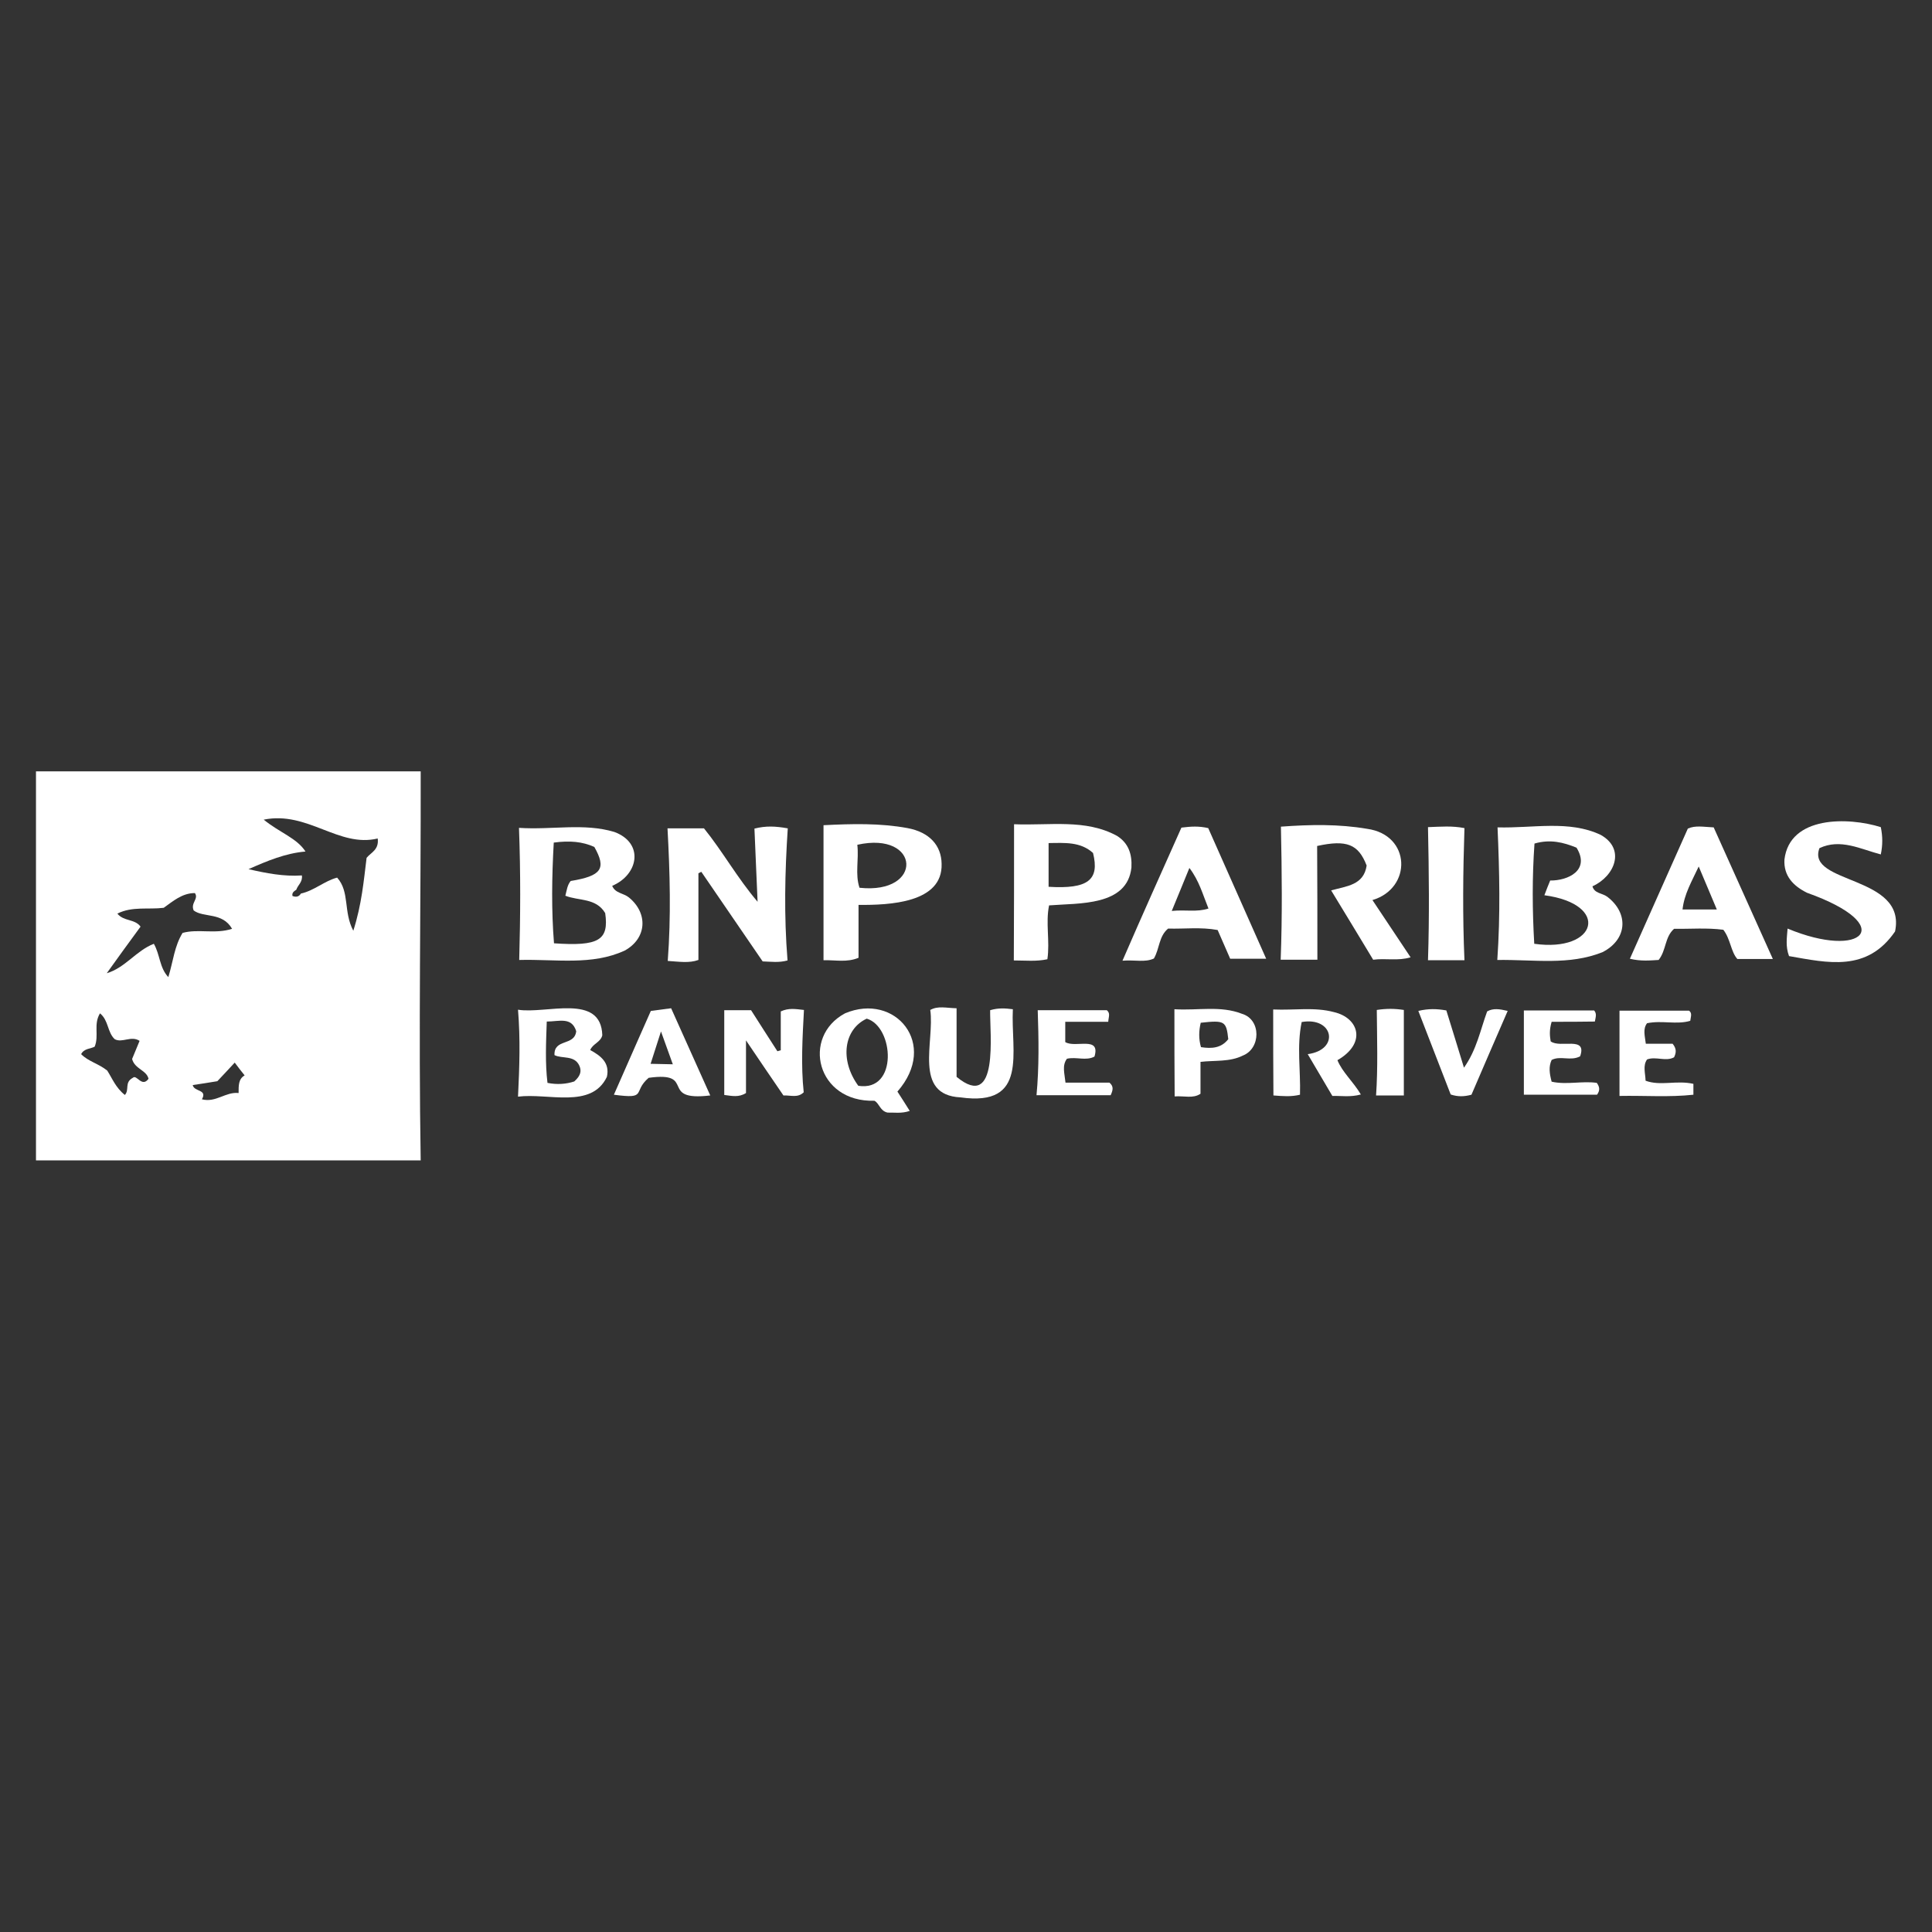
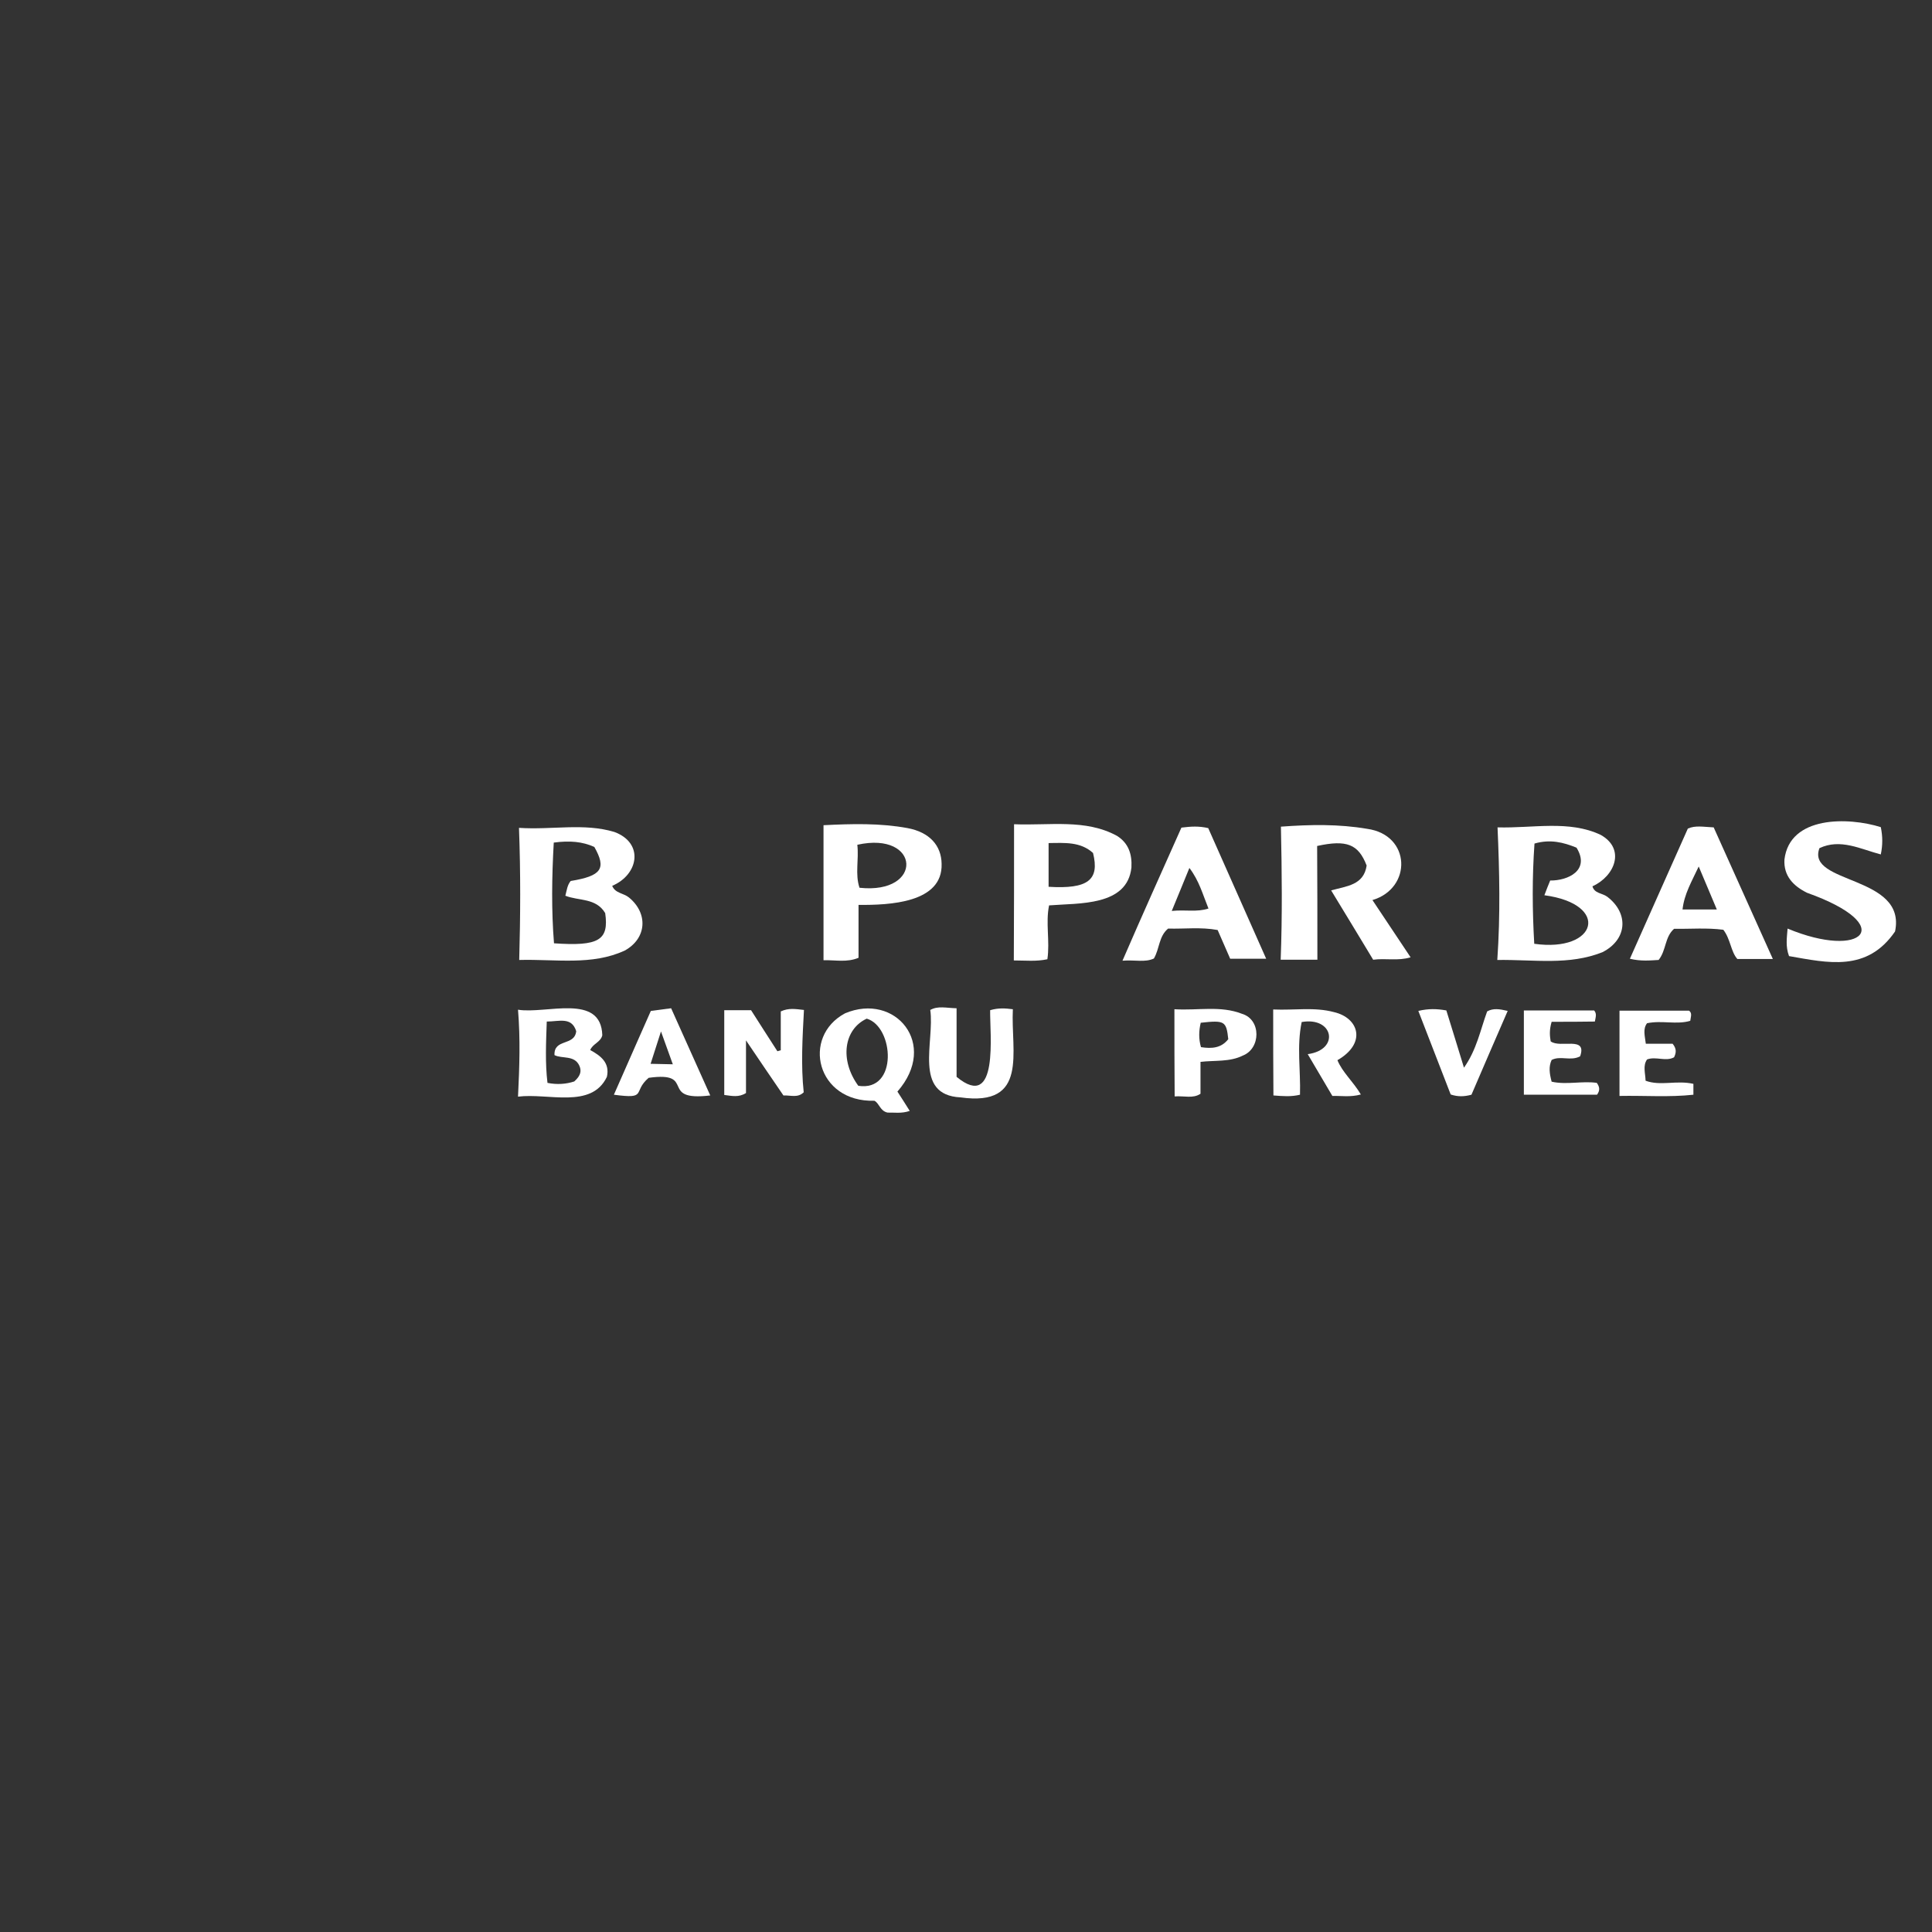
<svg xmlns="http://www.w3.org/2000/svg" version="1.1" id="Calque_1" x="0px" y="0px" viewBox="0 0 800 800" style="enable-background:new 0 0 800 800;" xml:space="preserve">
  <rect x="0" y="0" width="800" height="800" fill="#333333" stroke="none" />
  <style type="text/css">
	.st0{fill:#FFFFFF;}
</style>
  <g>
-     <path class="st0" d="M174.2,319.4c0.1,53.7-0.9,107.4,0,161.1c-53.1,0-106.2,0-159.3,0c0-7.8,0-143.8,0-161.1   C68,319.4,121.1,319.4,174.2,319.4z M124.6,370c5.5-1.2,9.7-5.2,15-6.6c5.3,5.9,2.5,14.1,6.7,22c3.5-11,4.3-20.6,5.5-30.2   c1.8-2.2,5.2-3.3,4.6-8c-16.2,3.9-29-11.5-47.2-7.8c6.6,5.4,13.7,7.6,17.3,13.2c-8.3,0.7-15.9,3.9-23.6,7.3   c7.4,1.7,14.6,3.1,22.1,2.6c0.4,2.7-1.7,4-2.3,5.9c-0.8,0.6-1.9,1.1-1.6,2.6C122.4,371.5,123.7,371.5,124.6,370z M44.2,403   c7.7-2.3,12.1-9.3,19.5-12.2c2.6,4.5,2.3,9.9,6,13.8c2-6.5,2.5-12.8,5.9-18.3c6.5-1.8,13.4,0.6,20.5-1.7c-4-7-11.8-4.5-15.9-7.6   c-1.4-3.1,2.2-4.8,0.5-7.2c-5.3,0-9.1,3.4-12.9,6.1c-6.4,0.8-13-0.7-19.2,2.4c2.6,3.3,7.2,2.1,9.6,5.4   C53.4,390.2,48.8,396.6,44.2,403z M51.7,453.4c2-2.1-0.3-5.2,3.3-7.1c1.6-1.6,3.7,4.2,6.5,0.4c-0.8-3.6-5.7-4-6.8-8.2   c0.9-2.2,2-4.8,3.1-7.5c-3.5-2.3-7.2,1-10.3-0.7c-3.1-2.9-2.5-7.8-6.1-10.7c-2.8,4.6-0.3,9.2-2.2,13.8c-1.6,0.9-4.4,0.7-5.6,3.1   c2.9,3,7.2,3.9,10.8,6.8C46.4,446.4,47.9,450.4,51.7,453.4z M97.2,440c-2.8,3-5,5.4-7.2,7.7c-3.5,0.6-6.9,1.1-10.2,1.6   c0.6,2.9,6.2,1.7,3.8,5.9c5.8,1.5,9.8-3.2,15.2-2.6c0-3.1-0.1-5.8,2.5-7.3C99.9,443.6,98.7,442,97.2,440z" />
    <path class="st0" d="M784.7,385.7c-11.6,16.9-27.8,13-43.9,10.2c-1.5-4-0.9-7.5-0.6-11.4c31.1,13,46-1.3,8.1-14.8   c-5.7-2.8-9.8-7-9.4-13.8c2.2-18.2,26.5-17.6,39.9-13.4c0.8,3.9,0.8,7.4,0,11.3c-8.4-2.2-16.7-6.7-25.4-2.6   C747.7,366.2,789.6,362.3,784.7,385.7z" />
-     <path class="st0" d="M289.2,361.6c0,11.9,0,23.7,0,35.9c-3.9,1.4-7.9,0.7-12.7,0.4c1.4-18.5,0.9-36.5-0.1-54.9c5.5,0,10.1,0,15.1,0   c7.7,9.5,13.7,20.4,22.2,30.4c-0.4-10-0.9-20.1-1.3-30.3c4.8-1.2,8.7-1,13.8-0.1c-1.2,18.2-1.6,36.2-0.1,54.7   c-3.6,1-6.8,0.5-10.3,0.4c-8.4-12.3-16.9-24.7-25.4-37.1C290,361.2,289.6,361.4,289.2,361.6z" />
    <path class="st0" d="M620,397.5c1.3-18.8,0.9-36.5,0.1-54.9c14.7,0.4,29.6-3.1,42.7,3.1c10.4,5.8,5.9,17.1-3.4,21.3   c0.8,3,4.1,2.8,6.1,4.3c9.1,6.9,8.3,17.8-2,23C649.6,399.8,635.5,397.3,620,397.5z M652.8,351c-5.4-2.2-10.9-3.6-17.4-1.7   c-1,14-0.9,27.7-0.1,41.5c26.1,3.7,31.7-16.4,4.2-20.1c0.8-2.1,1.5-4,2.4-6.1C649.2,364.7,658.6,360.4,652.8,351z" />
    <path class="st0" d="M545.5,397.4c-5.3,0-9.7,0-15.2,0c0.7-18.3,0.5-36.3,0.1-55.1c12.2-0.9,24-1.1,35.7,0.9   c18.2,2.5,18.7,24.6,2.2,29.5c5.2,7.8,10.3,15.4,15.8,23.7c-5.3,1.6-10.3,0.3-15.5,1c-5.7-9.5-11.4-18.8-17.4-28.7   c6.3-1.8,13.5-2.1,14.7-10.3c-3.4-8.8-8.2-10.8-20.5-8.1C545.5,365.5,545.5,380.9,545.5,397.4z" />
    <path class="st0" d="M214.9,342.8c13.8,0.9,26.9-2.1,39.5,1.7c12.4,4.6,10,17.7-0.9,22.3c1.2,3.1,4.7,3,6.9,4.8   c8.1,6.6,7.4,17-1.7,22c-13.6,6.3-28.5,3.5-43.7,3.9C215.5,379.2,215.6,361.5,214.9,342.8z M229.3,348.9c-0.8,14.2-1,28,0.1,41.7   c18.6,1.3,22.8-1.3,21.2-12.5c-3.8-6.4-11-5-16.5-7.2c0.6-2.3,0.8-4.4,2.2-6.1c12.8-2.1,14.9-5.1,9.8-14.1   C241.2,348.5,236,348,229.3,348.9z" />
    <path class="st0" d="M355.5,374.7c0,7.5,0,14.6,0,21.9c-4.8,2-9.4,0.9-14.5,1c0-18.9,0-37.2,0-55.9c11.8-0.6,23.4-0.9,34.8,1.2   c9.1,1.7,14,7.2,14.1,14.8C390.4,373.9,368.3,374.8,355.5,374.7z M355,349.8c0.7,6.2-1,12.1,0.9,17.8   C382.6,370.5,381.2,344,355,349.8z" />
    <path class="st0" d="M489.2,342.7c4-0.5,7.2-0.7,11.1,0.2c7.8,17.6,15.7,35.4,24,54.1c-5.5,0-10,0-14.9,0   c-1.6-3.7-3.4-7.8-5.2-11.9c-7-1.3-13.8-0.4-20.5-0.6c-3.9,3.2-3.5,8.3-5.9,12.4c-3.7,1.7-7.6,0.5-13,0.9   C473.1,378.6,481.1,360.9,489.2,342.7z M485.2,377.2c5.8-0.6,10.3,0.6,15.2-1c-2.4-5.9-3.8-11.4-7.9-16.8   C490,365.6,487.9,370.6,485.2,377.2z" />
    <path class="st0" d="M419.9,341.3c14.7,0.6,29.6-2.3,42.6,4.8c4.8,3,6.3,7.6,6,13.1c-1.7,16.1-21.7,14.7-34.1,15.7   c-1.5,7.3,0.4,14.7-0.7,22.3c-4.6,1-9,0.5-13.9,0.5C419.9,378.9,419.9,360.6,419.9,341.3z M434.2,367.2c16.3,1,21.2-2.8,18.4-14   c-5.2-4.7-11.6-4.2-18.4-4.1C434.2,355.4,434.2,361,434.2,367.2z" />
    <path class="st0" d="M713.6,385c-6.8-0.9-13.6-0.3-20.4-0.4c-3.9,3.4-3.2,8.9-6.4,12.9c-3.6,0.2-7.3,0.6-11.9-0.5   c8.1-18.3,16.1-36.1,24-53.9c3.1-1.4,6.4-0.7,10.7-0.5c7.9,17.6,16,35.6,24.5,54.5c-5.4,0-9.6,0-14.7,0   C716.7,394.1,716.6,388.9,713.6,385z M710.9,376.6c-2.7-6.5-5-11.8-7.5-17.8c-2.9,6.2-6,11.4-6.7,17.8   C701.4,376.6,705.5,376.6,710.9,376.6z" />
    <path class="st0" d="M214.5,454.1c0.6-12.4,1-23.7,0-36c11.6,1.9,34.4-7,34.9,10.6c-0.7,2.9-4,3.5-5,6.1c4.4,2.4,8.2,5.3,6.9,11.1   C244.9,459.3,227,452.5,214.5,454.1z M237.8,447.8c2.8-2.5,3-4.5,2.1-6.5c-2-4.5-7.2-2.8-10.3-4.4c-0.3-7,8.3-3.6,9-9.9   c-1.9-6.1-7.1-4-12.2-4c-0.3,8.9-0.7,17.1,0.3,25.4C230.7,449.2,234.5,448.9,237.8,447.8z" />
    <path class="st0" d="M308.9,430.8c0,8.6,0,15.3,0,21.8c-3,1.9-5.8,1.2-9,0.8c0-11.7,0-23.1,0-35.1c3.6,0,7,0,11.1,0   c3.4,5.4,7.2,11.2,10.9,17c0.5-0.1,0.9-0.3,1.4-0.4c0-5.5,0-10.9,0-16.1c3.3-1.5,6-1,9.6-0.6c-0.6,11.4-1.3,22.8-0.1,34.1   c-2.5,2.4-5.2,1.2-8.4,1.3C319.7,446.7,314.8,439.6,308.9,430.8z" />
    <path class="st0" d="M371.6,452c1.5,2.3,3.1,4.8,5.1,8c-3.4,1.2-6.6,0.6-9.2,0.7c-3.1-0.7-3.3-3.7-5.4-4.9   c-24,0.7-30.3-26.5-12.2-36.2C370.7,410.8,388.8,432.4,371.6,452z M355.4,449.6c16.6,2.6,14.8-24.5,3.5-27.8   C349.4,426.2,347.6,438.9,355.4,449.6z" />
    <path class="st0" d="M527.2,418c8.8,0.4,17-1.1,25.2,1.1c10.3,2.4,13.6,12.9,1.4,19.9c2.1,5.1,6.5,8.8,9.7,14.2   c-4.4,1.2-8.1,0.5-11.8,0.6c-3.5-5.9-6.8-11.5-10.2-17.3c13.4-1.8,10.7-15.6-2.5-13.3c-2.1,10-0.4,20-0.7,30.1   c-3.7,0.9-7.1,0.6-11,0.3C527.2,442,527.2,430.5,527.2,418z" />
-     <path class="st0" d="M591.3,342.5c5.4-0.2,10-0.6,15.1,0.4c-0.6,18.3-0.8,36.3,0,54.7c-5,0-9.4,0-15.1,0   C591.9,379.5,591.7,361.3,591.3,342.5z" />
    <path class="st0" d="M277.9,417.5l-8.4,1.1c0,0-10.1,22.8-15.3,34.7c14.2,1.9,7.5-1.1,14.4-7c20.2-2.8,3.8,9.9,25.5,7.3   C288.6,441.3,277.9,417.5,277.9,417.5z M269.4,440.5l4.3-13.4l4.9,13.6L269.4,440.5z" />
    <path class="st0" d="M419.4,417.9c-0.9,17.6,6.7,40.5-21.7,36.5c-19.7-1-10.6-23.2-12.5-36.2c3.2-1.8,6.6-0.8,10.9-0.7   c0,9.9,0,19.6,0,28.4c17.7,14.6,13.7-18.2,13.9-27.6C413.4,417.3,416.2,417.5,419.4,417.9z" />
    <path class="st0" d="M486.3,417.9c9.9,0.6,19-1.6,28,1.9c8,2.4,7.8,14.4,0.3,17.3c-5.4,2.7-11.6,1.9-17.5,2.6c0,4.7,0,8.8,0,13.2   c-3.1,2.1-6.7,0.8-10.7,1.1C486.3,442.3,486.3,430.6,486.3,417.9z M508.6,430.3c-0.8-7.5-1.5-7.9-11.4-6.8   c-0.8,3.3-0.9,6.7,0.1,10.1C501.8,434.3,505.7,434,508.6,430.3z" />
    <path class="st0" d="M701.2,448.8c0,1.7,0,2.8,0,4.5c-10.1,1.1-20.1,0.3-30.6,0.5c0-11.7,0-23.2,0-35.3c9.3,0,19,0,28.8,0   c1.4,1,0.7,2.5,0.5,4.2c-5.7,1.7-11.7-0.3-17.9,1c-1.8,2.4-0.9,5.2-0.5,8.5c4,0,7.8,0,11.1,0c1.7,2.1,1.5,3.7,0.6,5.6   c-3.5,1.9-7.5-0.5-11.2,0.9c-1.8,2.6-0.7,5.6-0.6,8.8C687.6,449.8,694.2,447.2,701.2,448.8z" />
    <path class="st0" d="M642.5,423.1c-1,3.4-0.8,5.7-0.4,8.1c4,3,15.2-2.4,12.2,6.2c-4,2.1-8.1-0.4-11.8,1.5c-1.3,2.8-0.9,5.6,0,9   c6.2,1.4,12.8-0.4,18.7,0.5c1.3,1.8,1.3,3.2,0.1,4.9c-9.7,0-19.7,0-30.3,0c0-11.4,0-22.8,0-34.9c9.4,0,19.3,0,29.1,0   c1.2,1.4,0.6,2.8,0.3,4.6C654.6,423.1,648.8,423.1,642.5,423.1z" />
-     <path class="st0" d="M441.2,448.3c6.7,0,12.6,0,18.2,0c1.9,1.6,1.4,3.2,0.5,5.2c-9.9,0-19.9,0-30.7,0c1.1-11.8,0.9-23.3,0.5-35.2   c9.9,0,19.3,0,28.6,0c1.6,1.3,0.7,2.8,0.6,4.8c-5.8,0-11.6,0-17.8,0c0,3.2,0,5.7,0,8.4c4.2,2.6,14.7-2.7,12.1,6   c-3.5,1.9-7.5,0-11.4,0.9C439.7,441.2,440.8,444.4,441.2,448.3z" />
    <path class="st0" d="M609.3,453.3c-3,0.8-5.6,0.9-8.6-0.1c-4.4-11.4-8.9-22.9-13.4-34.6c4.2-1,7.7-0.9,11.6-0.2   c2.3,7.5,4.7,15.1,7.3,23.7c5.3-7.5,6.8-15.7,9.6-23.3c2.5-1.4,5.1-1,8.5-0.2C619.2,430.3,614.2,441.9,609.3,453.3z" />
-     <path class="st0" d="M581.3,453.6c-3.7,0-7,0-11.5,0c0.8-11.6,0.4-23.2,0.3-35.4c3.9-0.6,7.3-0.6,11.2,0   C581.3,429.8,581.3,441.3,581.3,453.6z" />
  </g>
</svg>